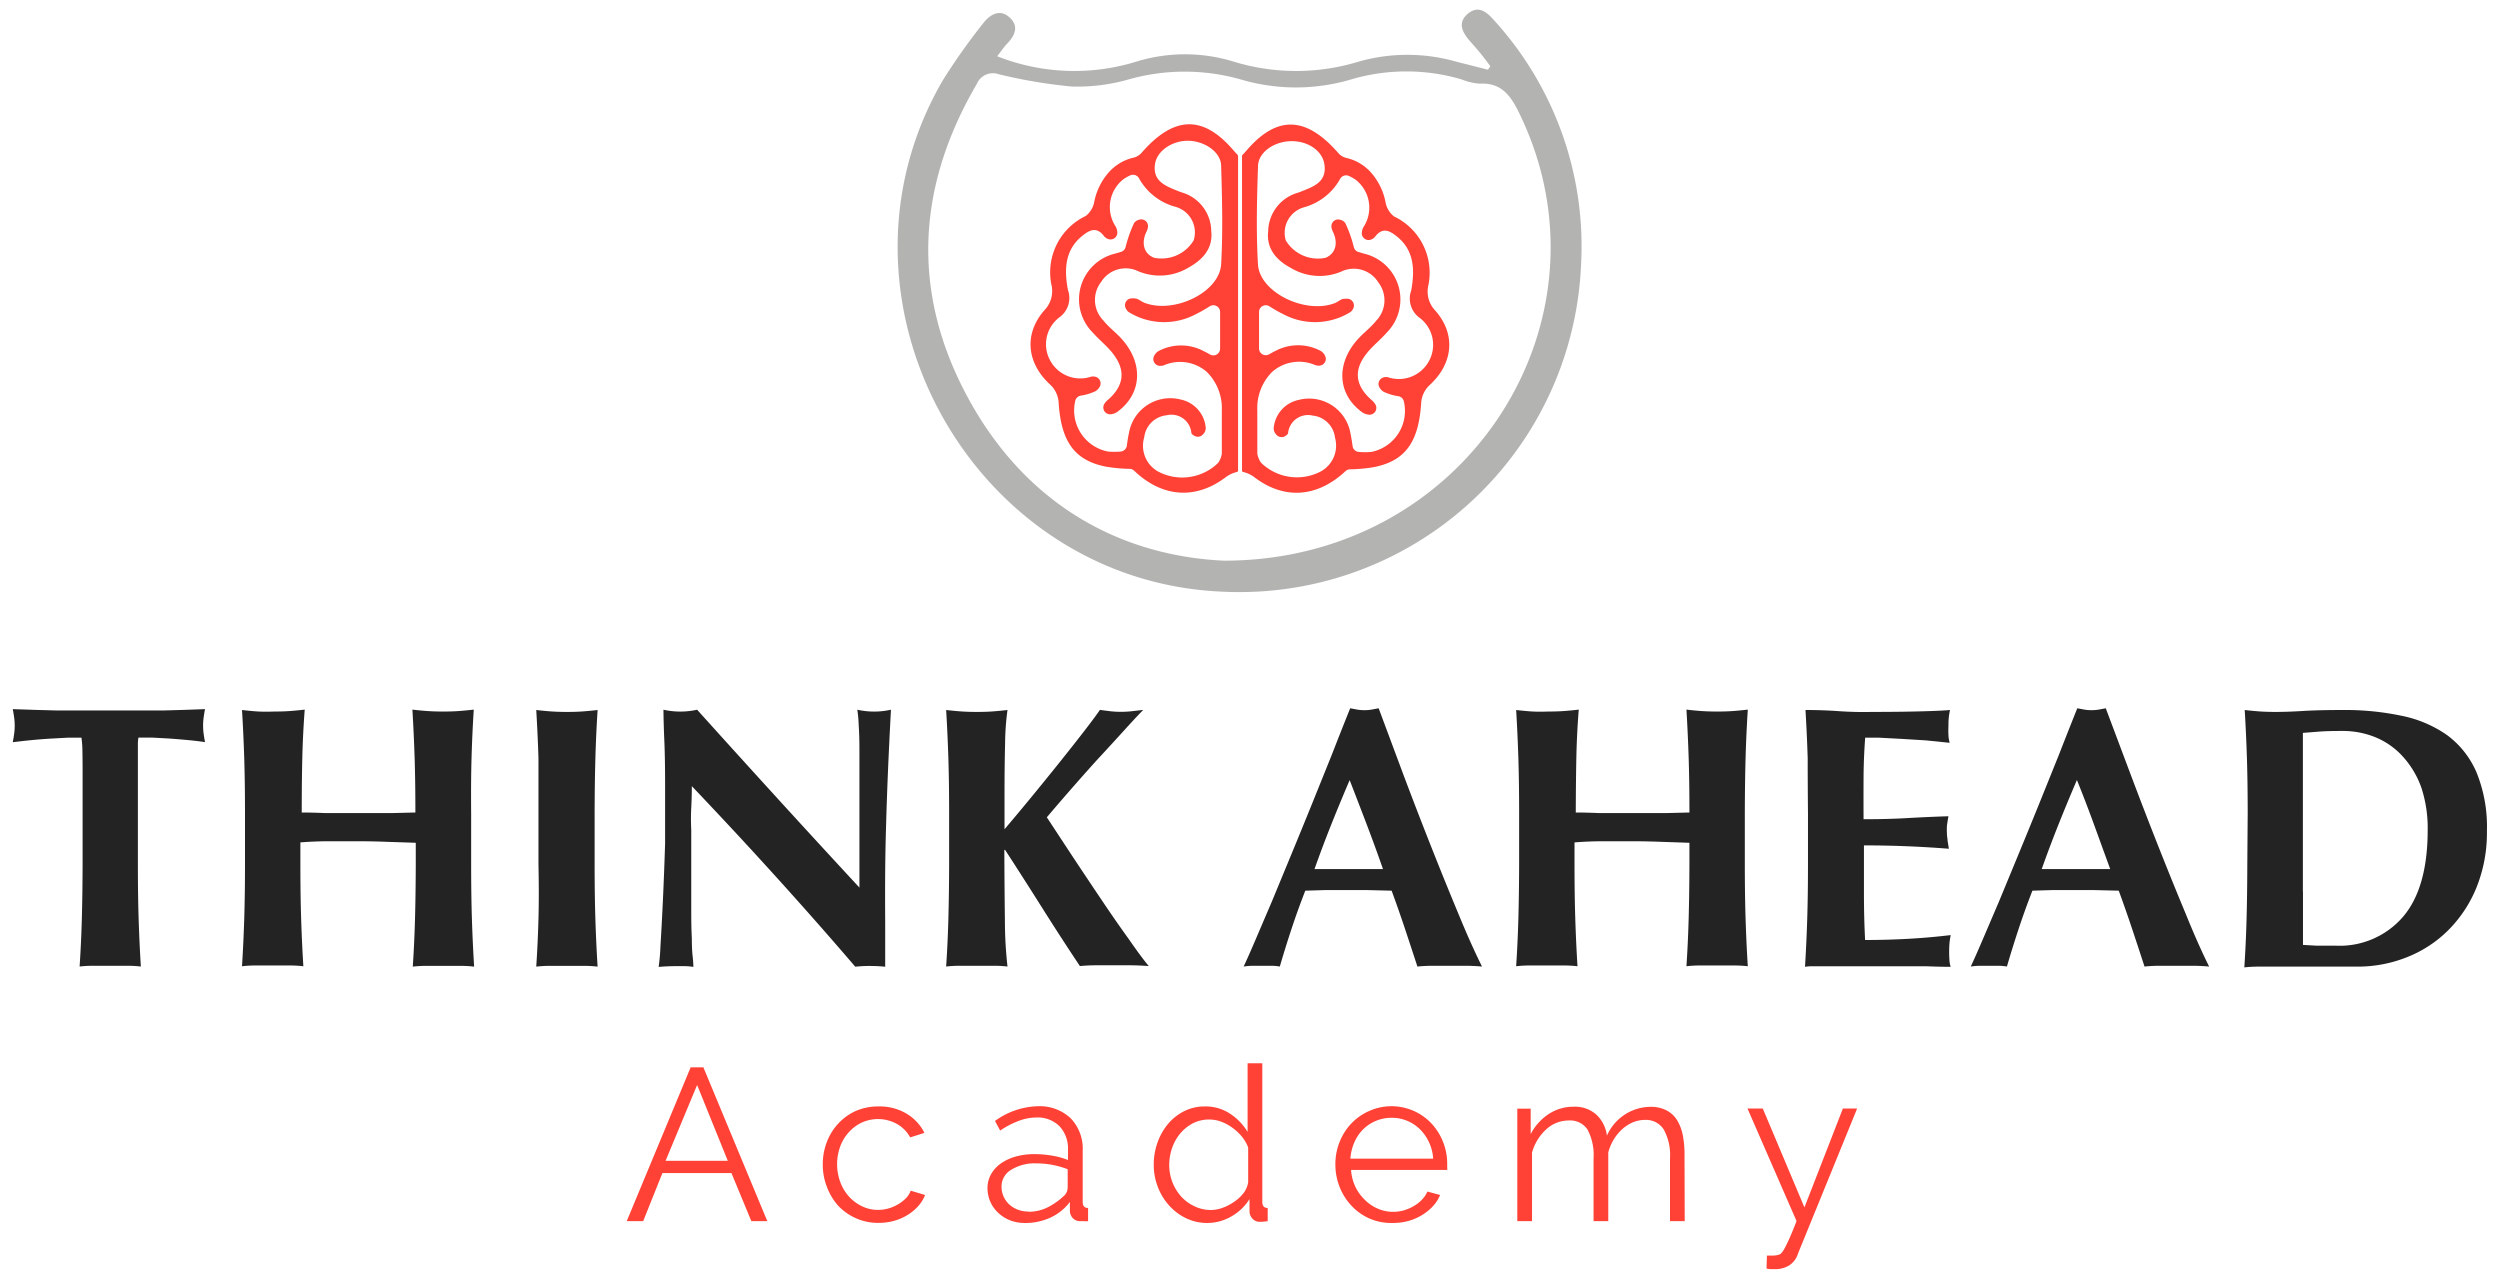
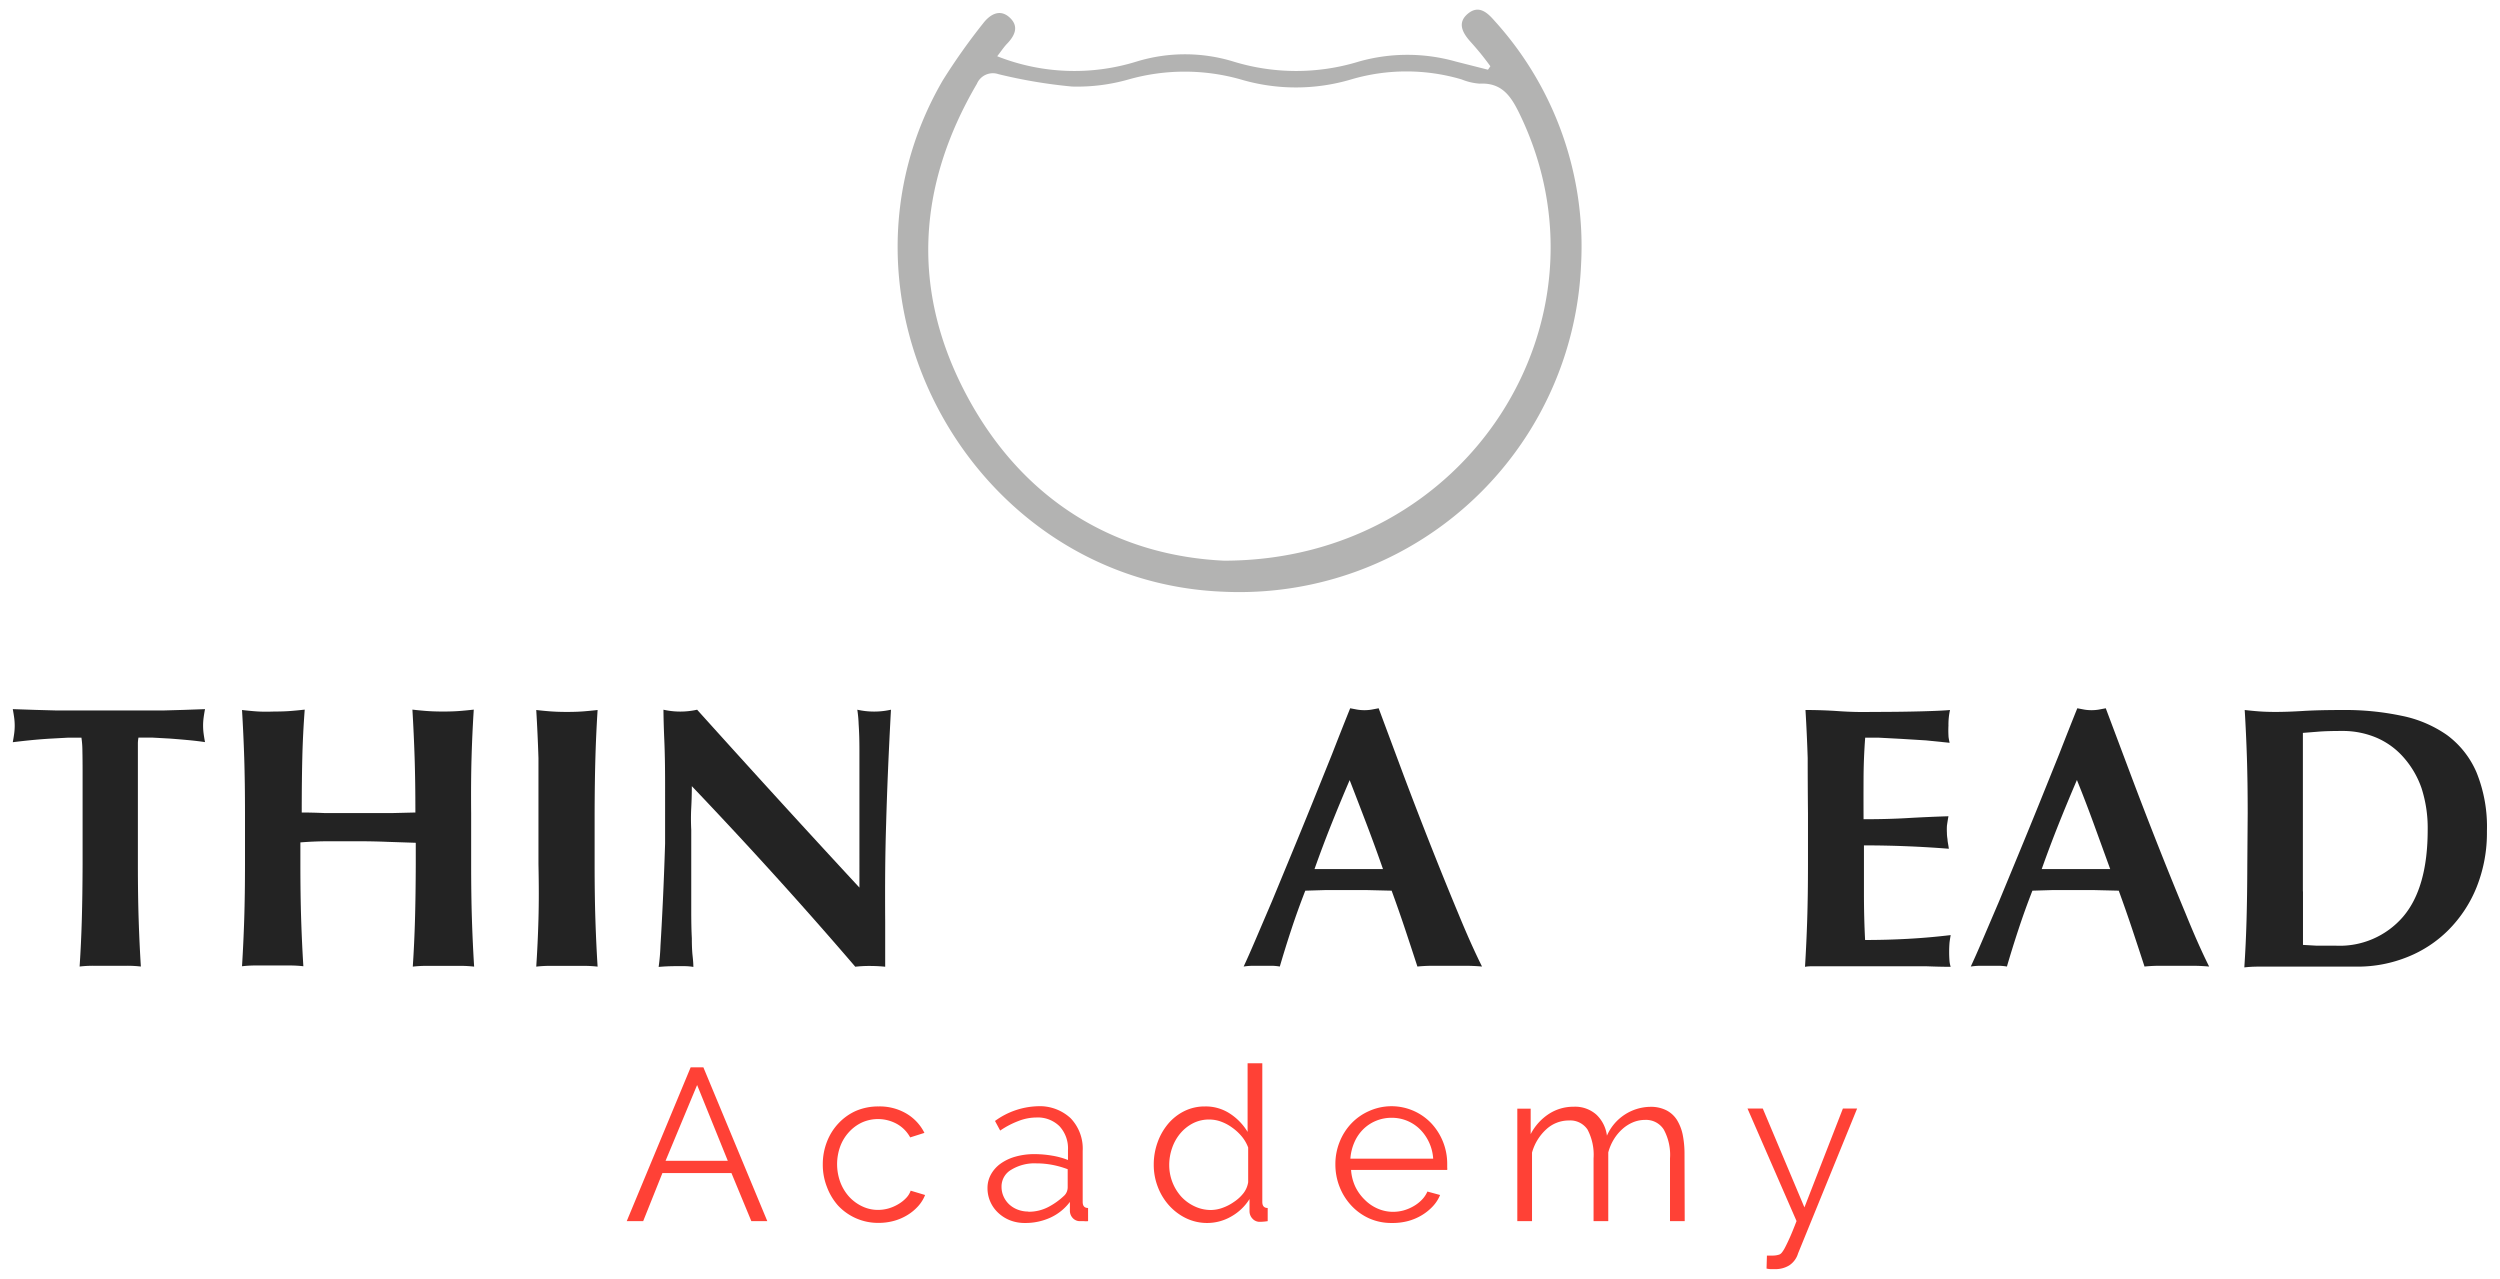
<svg xmlns="http://www.w3.org/2000/svg" id="Capa_1" data-name="Capa 1" viewBox="0 0 260 133">
  <defs>
    <style>.cls-1{fill:#ff4136;}.cls-2{fill:#b3b3b2;fill-rule:evenodd;}.cls-3{fill:#232323;}</style>
  </defs>
  <title>Logo Tkink Ahead Academy 258x131</title>
-   <path class="cls-1" d="M128.56,15.95l-.36-.41c-3.13-3.59-6.12-3.48-9.45.32a1.62,1.62,0,0,1-.83.53,4.82,4.82,0,0,0-2.2,1.13h0l-.11.09h0A6.53,6.53,0,0,0,113.8,21a2.4,2.4,0,0,1-.88,1.46,6.49,6.49,0,0,0-3.58,7.12,2.85,2.85,0,0,1-.7,2.66c-2.2,2.49-1.86,5.55.61,7.79a2.78,2.78,0,0,1,.84,1.72c.24,4.08,1.58,6.12,4.92,6.78h0a16.29,16.29,0,0,0,2.49.23A.71.71,0,0,1,118,49c2.86,2.7,6.28,3,9.41.68a3.1,3.1,0,0,1,1.21-.59.17.17,0,0,0,.14-.15c0-2.19,0-30.4,0-32.71A.49.49,0,0,0,128.56,15.95ZM117.11,32.12a.88.88,0,0,0,.3.35,7,7,0,0,0,6.89.24,15.17,15.17,0,0,0,1.52-.86.7.7,0,0,1,1.07.6v2.67h0v1.13a.7.7,0,0,1-1.06.61c-.22-.13-.43-.24-.64-.34a5,5,0,0,0-4.72,0,1.2,1.2,0,0,0-.42.45.71.71,0,0,0,.64,1.08,1.14,1.14,0,0,0,.38-.07,4.23,4.23,0,0,1,4.45.71,5.33,5.33,0,0,1,1.55,4h0c0,1.48,0,3.59,0,3.59,0,.38,0,.67,0,.92a2.35,2.35,0,0,1-.35.89,2.86,2.86,0,0,1-.38.36,5.35,5.35,0,0,1-5.93.57A3.07,3.07,0,0,1,119,45.48a2.6,2.6,0,0,1,2.33-2.29A2.08,2.08,0,0,1,123.9,45c0,.12.15.23.31.32a.71.71,0,0,0,.93-.18.94.94,0,0,0,.26-.59,3.28,3.28,0,0,0-2.61-3,4.36,4.36,0,0,0-5.38,3.49c-.1.44-.16.89-.22,1.32a.7.7,0,0,1-.64.6,7.39,7.39,0,0,1-1.32,0,4.35,4.35,0,0,1-3.41-5.24.71.71,0,0,1,.55-.57,5.49,5.49,0,0,0,1.57-.47,1.26,1.26,0,0,0,.42-.44.71.71,0,0,0-.51-1.07,1,1,0,0,0-.36,0,3.56,3.56,0,0,1-4.31-1.75,3.51,3.51,0,0,1,1-4.42,2.47,2.47,0,0,0,.88-2.86c-.38-2.06-.35-4.14,1.52-5.63.71-.56,1.45-1,2.25.06a.94.94,0,0,0,.37.27.71.71,0,0,0,1-.72,1.42,1.42,0,0,0-.17-.56,3.68,3.68,0,0,1,.83-4.94h0a5.09,5.09,0,0,1,.7-.39.71.71,0,0,1,.91.34,6.16,6.16,0,0,0,3.75,2.93A2.76,2.76,0,0,1,124.14,25,3.89,3.89,0,0,1,120,26.8c-1.08-.44-1.34-1.59-.73-2.78a1.26,1.26,0,0,0,.12-.45.7.7,0,0,0-.92-.72.89.89,0,0,0-.52.34,13.34,13.34,0,0,0-.9,2.55.7.7,0,0,1-.48.46l-.57.17a4.89,4.89,0,0,0-2.35,8.22c.66.75,1.46,1.37,2.07,2.15,1.42,1.81,1.17,3.42-.56,4.9a1.7,1.7,0,0,0-.3.35.71.71,0,0,0,.7,1.09,1.51,1.51,0,0,0,.63-.24c2.66-1.93,2.75-5.22.29-7.78-.57-.59-1.23-1.1-1.74-1.74a3.05,3.05,0,0,1-.22-4,3,3,0,0,1,3.86-1.11,5.8,5.8,0,0,0,5.24-.39c1.48-.82,2.55-2,2.35-3.79a4.25,4.25,0,0,0-3-4l-.33-.11c-1.31-.54-2.79-1-2.52-2.85.2-1.39,1.79-2.45,3.46-2.43S127,15.8,127,17.28c.1,3.4.19,6.81,0,10.2-.17,2.93-4.92,5.21-8,4-.33-.13-.62-.42-.95-.44a2.27,2.27,0,0,0-.47,0A.71.71,0,0,0,117.11,32.12Zm12.06-15.89c0,2.31,0,30.52,0,32.71a.17.17,0,0,0,.14.15,3.1,3.1,0,0,1,1.21.59c3.13,2.35,6.55,2,9.41-.68a.71.71,0,0,1,.47-.19,16.29,16.29,0,0,0,2.49-.23h0c3.34-.66,4.68-2.7,4.92-6.78a2.78,2.78,0,0,1,.84-1.72c2.47-2.24,2.81-5.3.61-7.79a2.85,2.85,0,0,1-.7-2.66,6.49,6.49,0,0,0-3.58-7.12,2.4,2.4,0,0,1-.88-1.46,6.53,6.53,0,0,0-1.8-3.41h0l-.11-.09h0a4.82,4.82,0,0,0-2.2-1.13,1.62,1.62,0,0,1-.83-.53c-3.33-3.8-6.32-3.91-9.45-.32l-.36.41A.49.49,0,0,0,129.16,16.23Zm11.08,14.85a2.27,2.27,0,0,0-.47,0c-.32,0-.62.32-.95.44-3.05,1.19-7.8-1.09-8-4-.2-3.39-.11-6.8,0-10.2,0-1.48,1.69-2.62,3.45-2.64s3.26,1,3.46,2.43c.27,1.88-1.21,2.31-2.52,2.85l-.33.11a4.25,4.25,0,0,0-3,4c-.2,1.8.87,3,2.35,3.79a5.8,5.8,0,0,0,5.24.39,3,3,0,0,1,3.86,1.11,3.05,3.05,0,0,1-.22,4c-.51.64-1.17,1.15-1.74,1.74-2.46,2.56-2.37,5.85.29,7.78a1.51,1.51,0,0,0,.63.24A.71.71,0,0,0,143,42a1.7,1.7,0,0,0-.3-.35c-1.72-1.48-2-3.1-.56-4.9.61-.78,1.42-1.4,2.07-2.15a4.89,4.89,0,0,0-2.35-8.22l-.57-.17a.7.7,0,0,1-.48-.46,13.34,13.34,0,0,0-.9-2.55.89.89,0,0,0-.52-.34.7.7,0,0,0-.92.72,1.26,1.26,0,0,0,.12.45c.61,1.19.35,2.34-.73,2.78A3.89,3.89,0,0,1,133.72,25a2.76,2.76,0,0,1,1.89-3.44,6.16,6.16,0,0,0,3.75-2.93.71.71,0,0,1,.91-.34,5.09,5.09,0,0,1,.7.39h0a3.68,3.68,0,0,1,.83,4.94,1.42,1.42,0,0,0-.17.56.71.71,0,0,0,1,.72.94.94,0,0,0,.37-.27c.79-1.05,1.54-.62,2.25-.06,1.87,1.48,1.89,3.57,1.52,5.63a2.47,2.47,0,0,0,.88,2.86,3.51,3.51,0,0,1,1,4.42,3.56,3.56,0,0,1-4.31,1.75,1,1,0,0,0-.36,0,.71.71,0,0,0-.51,1.07,1.26,1.26,0,0,0,.42.44,5.49,5.49,0,0,0,1.57.47.71.71,0,0,1,.55.57A4.35,4.35,0,0,1,142.63,47a7.39,7.39,0,0,1-1.32,0,.7.7,0,0,1-.64-.6c-.06-.44-.13-.88-.22-1.32a4.36,4.36,0,0,0-5.38-3.49,3.28,3.28,0,0,0-2.61,3,.94.94,0,0,0,.26.59.71.71,0,0,0,.93.18c.16-.1.29-.2.31-.32a2.08,2.08,0,0,1,2.55-1.82,2.6,2.6,0,0,1,2.33,2.29A3.07,3.07,0,0,1,137.42,49a5.35,5.35,0,0,1-5.93-.57,2.86,2.86,0,0,1-.38-.36,2.35,2.35,0,0,1-.35-.89c0-.24,0-.54,0-.92,0,0,0-2.11,0-3.59h0a5.33,5.33,0,0,1,1.55-4,4.23,4.23,0,0,1,4.45-.71,1.14,1.14,0,0,0,.38.07.71.71,0,0,0,.64-1.08,1.2,1.2,0,0,0-.42-.45,5,5,0,0,0-4.72,0c-.21.1-.42.22-.64.34a.7.7,0,0,1-1.06-.61V35.12h0V32.45a.7.7,0,0,1,1.07-.6,15.17,15.17,0,0,0,1.52.86,7,7,0,0,0,6.89-.24.88.88,0,0,0,.3-.35A.71.71,0,0,0,140.24,31.08Z" />
  <path class="cls-2" d="M155.4,2.13c-.75-.86-1.64-1.64-2.76-.69s-.52,2,.3,2.91S154.35,6,155,6.89l-.25.36L151.4,6.4a18.51,18.51,0,0,0-10.07,0,22.21,22.21,0,0,1-13.06,0,17.18,17.18,0,0,0-10.06,0,21.81,21.81,0,0,1-14.5-.55c.42-.54.72-1,1.08-1.36.79-.85,1.19-1.78.2-2.68s-2-.34-2.73.6a64.43,64.43,0,0,0-4.2,5.93c-13.23,22.71,3,52.21,29.21,53.2a35.56,35.56,0,0,0,37.16-34A34.89,34.89,0,0,0,155.4,2.13ZM127.29,58.31C116.4,57.8,106.6,52.4,100.6,41.24c-5.86-10.9-5.25-21.86,1-32.53a1.8,1.8,0,0,1,2.23-1A52.58,52.58,0,0,0,111.48,9a19.38,19.38,0,0,0,5.9-.74,21.38,21.38,0,0,1,11.65,0,20.18,20.18,0,0,0,11.49,0,20.28,20.28,0,0,1,11.49,0,6.12,6.12,0,0,0,1.88.44c2.3-.12,3.25,1.3,4.13,3.11C168.41,33.16,152.71,58.31,127.29,58.31Z" />
  <path class="cls-1" d="M71.83,111h1.32L79.8,127H78.14l-2.07-5H68.89l-2,5H65.18Zm3.86,9.72-3.19-7.88-3.28,7.88Z" />
  <path class="cls-1" d="M85.57,121.08a6.4,6.4,0,0,1,.43-2.33,5.84,5.84,0,0,1,1.2-1.92A5.62,5.62,0,0,1,89,115.54a5.87,5.87,0,0,1,2.38-.47,5.46,5.46,0,0,1,2.9.75,4.84,4.84,0,0,1,1.86,2l-1.48.47a3.56,3.56,0,0,0-1.38-1.4,4.08,4.08,0,0,0-3.64-.15,4.28,4.28,0,0,0-1.35,1,4.5,4.5,0,0,0-.9,1.47,5.41,5.41,0,0,0,0,3.73,4.76,4.76,0,0,0,.92,1.52,4.38,4.38,0,0,0,1.36,1,3.77,3.77,0,0,0,1.65.37,4,4,0,0,0,1.11-.16,4.28,4.28,0,0,0,1-.44,3.64,3.64,0,0,0,.81-.64,2.08,2.08,0,0,0,.47-.76l1.5.45a3.82,3.82,0,0,1-.72,1.16,4.93,4.93,0,0,1-1.11.92,5.44,5.44,0,0,1-1.41.61,6,6,0,0,1-1.6.21,5.68,5.68,0,0,1-4.22-1.81A6.13,6.13,0,0,1,86,123.44,6.31,6.31,0,0,1,85.57,121.08Z" />
  <path class="cls-1" d="M106.58,127.19a4.14,4.14,0,0,1-1.54-.28,3.87,3.87,0,0,1-1.23-.78,3.49,3.49,0,0,1-1.11-2.58,2.88,2.88,0,0,1,.36-1.41,3.41,3.41,0,0,1,1-1.12,4.93,4.93,0,0,1,1.55-.73,7.14,7.14,0,0,1,2-.26,10.82,10.82,0,0,1,1.82.16,7.89,7.89,0,0,1,1.64.45v-1.05a3.39,3.39,0,0,0-.88-2.46,3.21,3.21,0,0,0-2.42-.91,5.16,5.16,0,0,0-1.84.36,8.84,8.84,0,0,0-1.91,1l-.54-1a7.9,7.9,0,0,1,4.4-1.53,4.72,4.72,0,0,1,3.46,1.24,4.57,4.57,0,0,1,1.26,3.41V125q0,.63.56.63V127a2.5,2.5,0,0,1-.45,0h-.36a1,1,0,0,1-.79-.33,1.09,1.09,0,0,1-.29-.75V125a5.3,5.3,0,0,1-2,1.62A6.25,6.25,0,0,1,106.58,127.19Zm.36-1.17a4.38,4.38,0,0,0,2.12-.51,7.2,7.2,0,0,0,1.58-1.13,1.14,1.14,0,0,0,.31-.44,1.23,1.23,0,0,0,.09-.44V121.6a9.44,9.44,0,0,0-1.58-.45,8.88,8.88,0,0,0-1.67-.16,4.65,4.65,0,0,0-2.63.67,2,2,0,0,0-1,1.77,2.42,2.42,0,0,0,.21,1,2.55,2.55,0,0,0,.58.82,2.72,2.72,0,0,0,.89.55A3,3,0,0,0,106.94,126Z" />
  <path class="cls-1" d="M125.59,127.19a5.05,5.05,0,0,1-2.25-.5,5.72,5.72,0,0,1-1.77-1.34,6.13,6.13,0,0,1-1.16-1.92,6.32,6.32,0,0,1-.42-2.28,6.8,6.8,0,0,1,.4-2.35,6.27,6.27,0,0,1,1.11-1.94,5.24,5.24,0,0,1,1.68-1.31,4.76,4.76,0,0,1,2.14-.48,4.58,4.58,0,0,1,2.63.77,5.87,5.87,0,0,1,1.8,1.88v-7.14h1.53V125q0,.63.56.63V127a5.72,5.72,0,0,1-.79.07,1,1,0,0,1-.8-.34,1.11,1.11,0,0,1-.3-.76V124.7a5.29,5.29,0,0,1-1.91,1.82A5,5,0,0,1,125.59,127.19Zm.34-1.35a3.64,3.64,0,0,0,1.2-.22,4.93,4.93,0,0,0,1.2-.62,4.14,4.14,0,0,0,1-.92,2.49,2.49,0,0,0,.48-1.13v-3.61a4,4,0,0,0-.65-1.13,5.24,5.24,0,0,0-1-.93,4.64,4.64,0,0,0-1.17-.63,3.57,3.57,0,0,0-1.22-.22,3.66,3.66,0,0,0-1.72.4,4.29,4.29,0,0,0-1.32,1.07,4.77,4.77,0,0,0-.84,1.52,5.37,5.37,0,0,0-.29,1.75,4.91,4.91,0,0,0,1.26,3.29,4.45,4.45,0,0,0,1.38,1A3.92,3.92,0,0,0,125.93,125.84Z" />
  <path class="cls-1" d="M144.74,127.19a5.63,5.63,0,0,1-2.35-.48,5.77,5.77,0,0,1-1.85-1.33,6.13,6.13,0,0,1-1.22-1.94,6.33,6.33,0,0,1-.44-2.36,6.18,6.18,0,0,1,.44-2.32,6,6,0,0,1,1.21-1.91,5.73,5.73,0,0,1,1.85-1.3,5.7,5.7,0,0,1,6.51,1.31,6.16,6.16,0,0,1,1.62,4.2v.36a1,1,0,0,1,0,.25h-10a4.94,4.94,0,0,0,.44,1.74,4.78,4.78,0,0,0,1,1.38,4.25,4.25,0,0,0,1.34.91,4,4,0,0,0,1.61.33,4.17,4.17,0,0,0,1.12-.16,4.53,4.53,0,0,0,1-.43,3.84,3.84,0,0,0,.85-.66,2.86,2.86,0,0,0,.58-.86l1.32.36a3.87,3.87,0,0,1-.76,1.18,5.28,5.28,0,0,1-1.14.92,5.58,5.58,0,0,1-1.44.61A6.23,6.23,0,0,1,144.74,127.19Zm4.31-6.69a4.7,4.7,0,0,0-.44-1.72,4.63,4.63,0,0,0-.94-1.34,4.15,4.15,0,0,0-2.93-1.19,4.19,4.19,0,0,0-1.62.31,4.11,4.11,0,0,0-1.34.88,4.31,4.31,0,0,0-.92,1.35,5.09,5.09,0,0,0-.42,1.71Z" />
  <path class="cls-1" d="M175.21,127h-1.53v-6.53a5.48,5.48,0,0,0-.65-3,2.18,2.18,0,0,0-1.93-1,3.28,3.28,0,0,0-1.27.25,3.92,3.92,0,0,0-1.1.7,4.77,4.77,0,0,0-.89,1.07,5.13,5.13,0,0,0-.58,1.36V127h-1.53v-6.53a5.62,5.62,0,0,0-.63-3,2.16,2.16,0,0,0-1.93-.94,3.44,3.44,0,0,0-2.36.92,5.13,5.13,0,0,0-1.48,2.42V127h-1.53v-11.7h1.39v2.65a5.54,5.54,0,0,1,1.89-2.1,4.67,4.67,0,0,1,2.58-.75,3.32,3.32,0,0,1,2.37.83,3.62,3.62,0,0,1,1.09,2.18,5,5,0,0,1,4.51-3,3.56,3.56,0,0,1,1.67.36,2.83,2.83,0,0,1,1.1,1A4.8,4.8,0,0,1,175,118a10.4,10.4,0,0,1,.19,2.08Z" />
  <path class="cls-1" d="M183.76,130.58l.29,0h.27a2.2,2.2,0,0,0,.74-.11.7.7,0,0,0,.25-.2,3.16,3.16,0,0,0,.34-.54q.2-.38.48-1t.71-1.74l-5.1-11.7h1.59l4.33,10.28,4-10.28h1.48L187,130.35a2.27,2.27,0,0,1-.92,1.25,2.74,2.74,0,0,1-1.48.39h-.45a2.18,2.18,0,0,1-.43-.06Z" />
  <path class="cls-3" d="M8.57,78.08a9.62,9.62,0,0,0-.1-1.36q-.58,0-1.44,0l-1.83.1q-1,.06-2,.16t-1.87.21q.08-.43.14-.86a6.3,6.3,0,0,0,.06-.86,6.3,6.3,0,0,0-.06-.86q-.06-.43-.14-.86l2.39.08,2.18.06,2.41,0,3.13,0,3.13,0,2.39,0,2.12-.06,2.24-.08q-.08.43-.14.86a6.33,6.33,0,0,0,0,1.71q.06.43.14.86-.78-.12-1.75-.21t-1.92-.16l-1.81-.1q-.86,0-1.44,0a4,4,0,0,0-.06.54q0,.35,0,.82V89.86q0,3.23.08,5.74t.23,4.92a12.16,12.16,0,0,0-1.44-.08H9.72a12.15,12.15,0,0,0-1.44.08q.16-2.41.23-4.92t.08-5.74V80.14Q8.59,79,8.57,78.08Z" />
  <path class="cls-3" d="M40.24,87.55q-1.48-.06-3-.06t-3,0q-1.48,0-3,.12v2.22q0,3.23.08,5.74t.23,4.92a12.16,12.16,0,0,0-1.44-.08h-3.5a12.15,12.15,0,0,0-1.44.08q.15-2.41.23-4.92t.08-5.74V84.58q0-3.23-.08-5.74t-.23-5q.66.08,1.44.14T28.5,74q1,0,1.75-.06t1.44-.14q-.19,2.53-.25,5t-.06,5.7q1,0,2.43.06l3.52,0,3.42,0,2.45-.06q0-3.23-.08-5.7t-.23-5q.66.08,1.44.14t1.75.06q1,0,1.75-.06t1.44-.14q-.16,2.53-.23,5T49,84.58v5.29q0,3.23.08,5.74t.23,4.92a12.17,12.17,0,0,0-1.44-.08h-3.5a12.15,12.15,0,0,0-1.44.08q.16-2.41.23-4.92t.08-5.74V87.65Z" />
  <path class="cls-3" d="M56,78.84q-.08-2.51-.23-5,.66.08,1.44.14t1.75.06q1,0,1.75-.06t1.44-.14q-.16,2.53-.23,5t-.08,5.74v5.29q0,3.23.08,5.74t.23,4.92a12.17,12.17,0,0,0-1.44-.08h-3.5a12.16,12.16,0,0,0-1.44.08q.16-2.41.23-4.92T56,89.86V84.58Q56,81.35,56,78.84Z" />
  <path class="cls-3" d="M69.17,81.54q0-2.68-.08-4.51T69,73.81a8,8,0,0,0,3.5,0q4.24,4.71,8.38,9.25t8.5,9.25V85.16q0-1.9,0-3.75t0-3.4q0-1.55-.08-2.68a12.86,12.86,0,0,0-.14-1.52,8,8,0,0,0,3.5,0q-.19,3.54-.31,6.4t-.19,5.39q-.08,2.53-.1,5t0,5.27v4.67a15.75,15.75,0,0,0-1.59-.08,12.91,12.91,0,0,0-1.52.08q-8-9.33-17-18.78,0,1.13-.06,2.25t0,2.29V90.8q0,2.33,0,4t.06,2.76q0,1.13.08,1.85t.08,1.15a5.57,5.57,0,0,0-.93-.08h-.89q-.9,0-1.79.08a21.5,21.5,0,0,0,.19-2.22q.12-1.9.25-4.65t.23-5.95Q69.17,84.5,69.17,81.54Z" />
-   <path class="cls-3" d="M104.51,95.7a43.25,43.25,0,0,0,.27,4.82,12.17,12.17,0,0,0-1.44-.08h-3.5a12.15,12.15,0,0,0-1.44.08q.16-2.41.23-4.92t.08-5.74V84.58q0-3.23-.08-5.74t-.23-5q.66.08,1.44.14t1.75.06q1,0,1.75-.06t1.44-.14a27.16,27.16,0,0,0-.25,3.5q-.06,2.33-.06,5.17v3.73q1.32-1.55,2.84-3.4t2.92-3.6q1.4-1.75,2.53-3.21t1.63-2.2l1.09.14a10.15,10.15,0,0,0,1.09.06,10.73,10.73,0,0,0,1.11-.06l1.22-.14q-.66.66-2,2.14T114,79.13q-1.54,1.71-2.94,3.32T108.87,85l2.76,4.2q1.52,2.29,3,4.49t2.78,4q1.28,1.85,2.06,2.78-1.13-.08-2-.08H114q-.84,0-1.69.08-2-3-3.89-6t-3.89-6.08h-.08Q104.47,92.67,104.51,95.7Z" />
  <path class="cls-3" d="M154.13,100.52q-.93-.08-1.77-.08h-3.3q-.83,0-1.65.08-.62-1.91-1.28-3.89t-1.4-4l-2.49-.06-2.49,0-2,0-2,.06q-.78,2-1.44,4t-1.21,3.89a5.46,5.46,0,0,0-.91-.08h-1.85a7,7,0,0,0-1,.08q.47-1,1.24-2.8t1.71-4l2-4.84q1.07-2.59,2.14-5.23l2.1-5.21q1-2.57,1.89-4.78l.74.14a4.69,4.69,0,0,0,1.48,0l.74-.14L146,80.69q1.42,3.77,2.86,7.41t2.8,6.9Q153,98.26,154.13,100.52Zm-13.76-19.4q-1,2.33-1.91,4.61t-1.75,4.65h7.12Q143,88,142.13,85.72T140.36,81.12Z" />
-   <path class="cls-3" d="M172.75,87.55q-1.48-.06-3-.06t-3,0q-1.48,0-3,.12v2.22q0,3.23.08,5.74t.23,4.92a12.18,12.18,0,0,0-1.44-.08h-3.5a12.15,12.15,0,0,0-1.44.08q.16-2.41.23-4.92t.08-5.74V84.58q0-3.23-.08-5.74t-.23-5q.66.08,1.44.14T161,74q1,0,1.75-.06t1.44-.14q-.2,2.53-.25,5t-.06,5.7q1,0,2.43.06l3.52,0,3.42,0,2.45-.06q0-3.23-.08-5.7t-.23-5q.66.08,1.44.14t1.75.06q1,0,1.75-.06t1.44-.14q-.16,2.53-.23,5t-.08,5.74v5.29q0,3.23.08,5.74t.23,4.92a12.17,12.17,0,0,0-1.44-.08h-3.5a12.15,12.15,0,0,0-1.44.08q.16-2.41.23-4.92t.08-5.74V87.65Z" />
  <path class="cls-3" d="M188,78.84q-.08-2.51-.23-5,1.75,0,3.46.12t3.46.08q2.88,0,5.11-.06t3-.14a7,7,0,0,0-.16,1.63,9.54,9.54,0,0,0,0,1c0,.23.06.49.12.78L200.3,77l-2.61-.16-2.27-.12-1.44,0q-.16,2.14-.17,4.24t0,4.24q2.53,0,4.57-.12t4.26-.19c-.08.44-.13.78-.16,1a6.85,6.85,0,0,0,0,.74,3.66,3.66,0,0,0,.06.64c0,.22.08.54.14,1q-4.43-.35-8.83-.35,0,1.25,0,2.49t0,2.49q0,2.53.12,4.86,2.22,0,4.43-.12t4.47-.39c-.05.29-.09.54-.12.78a12.41,12.41,0,0,0,0,1.94,2.87,2.87,0,0,0,.12.58q-1.05,0-2.59-.06l-4.22,0H189.8l-1.32,0q-.45,0-.76.06.15-2.41.23-4.92t.08-5.74V84.58Q188,81.35,188,78.84Z" />
  <path class="cls-3" d="M229.75,100.52q-.93-.08-1.77-.08h-3.3q-.84,0-1.65.08-.62-1.91-1.28-3.89t-1.4-4l-2.49-.06-2.49,0-2,0-2,.06q-.78,2-1.44,4t-1.21,3.89a5.45,5.45,0,0,0-.91-.08h-1.85a7.06,7.06,0,0,0-1,.08q.47-1,1.24-2.8t1.71-4l2-4.84q1.07-2.59,2.14-5.23l2.1-5.21q1-2.57,1.89-4.78l.74.14a4.69,4.69,0,0,0,1.48,0l.74-.14,2.66,7.08q1.42,3.77,2.86,7.41t2.8,6.9Q228.62,98.26,229.75,100.52ZM216,81.12q-1,2.33-1.91,4.61t-1.75,4.65h7.12q-.86-2.37-1.69-4.65T216,81.12Z" />
  <path class="cls-3" d="M233.76,84.58q0-3.23-.08-5.74t-.23-5q.66.08,1.44.14t1.75.06q1.28,0,2.88-.1t4.16-.1a28.41,28.41,0,0,1,6.08.6,12.54,12.54,0,0,1,4.72,2,9.44,9.44,0,0,1,3.07,3.87,15,15,0,0,1,1.09,6.12,15.23,15.23,0,0,1-1.07,5.83,13.42,13.42,0,0,1-2.92,4.45,12.6,12.6,0,0,1-4.28,2.82,13.84,13.84,0,0,1-5.19,1q-2.92,0-5,0t-3.58,0h-1.75a12.15,12.15,0,0,0-1.44.08q.16-2.41.23-4.92t.08-5.74Zm5.75,8.13V95q0,1.13,0,2.06t0,1.21l1.4.08q.82,0,2,0a8.69,8.69,0,0,0,7-3q2.57-3,2.57-9.06a13.48,13.48,0,0,0-.64-4.32A9.51,9.51,0,0,0,250,78.8a7.86,7.86,0,0,0-2.8-2.06,9,9,0,0,0-3.65-.72q-1.4,0-2.28.06l-1.77.14q0,.27,0,1.21t0,2.1V92.7Z" />
</svg>